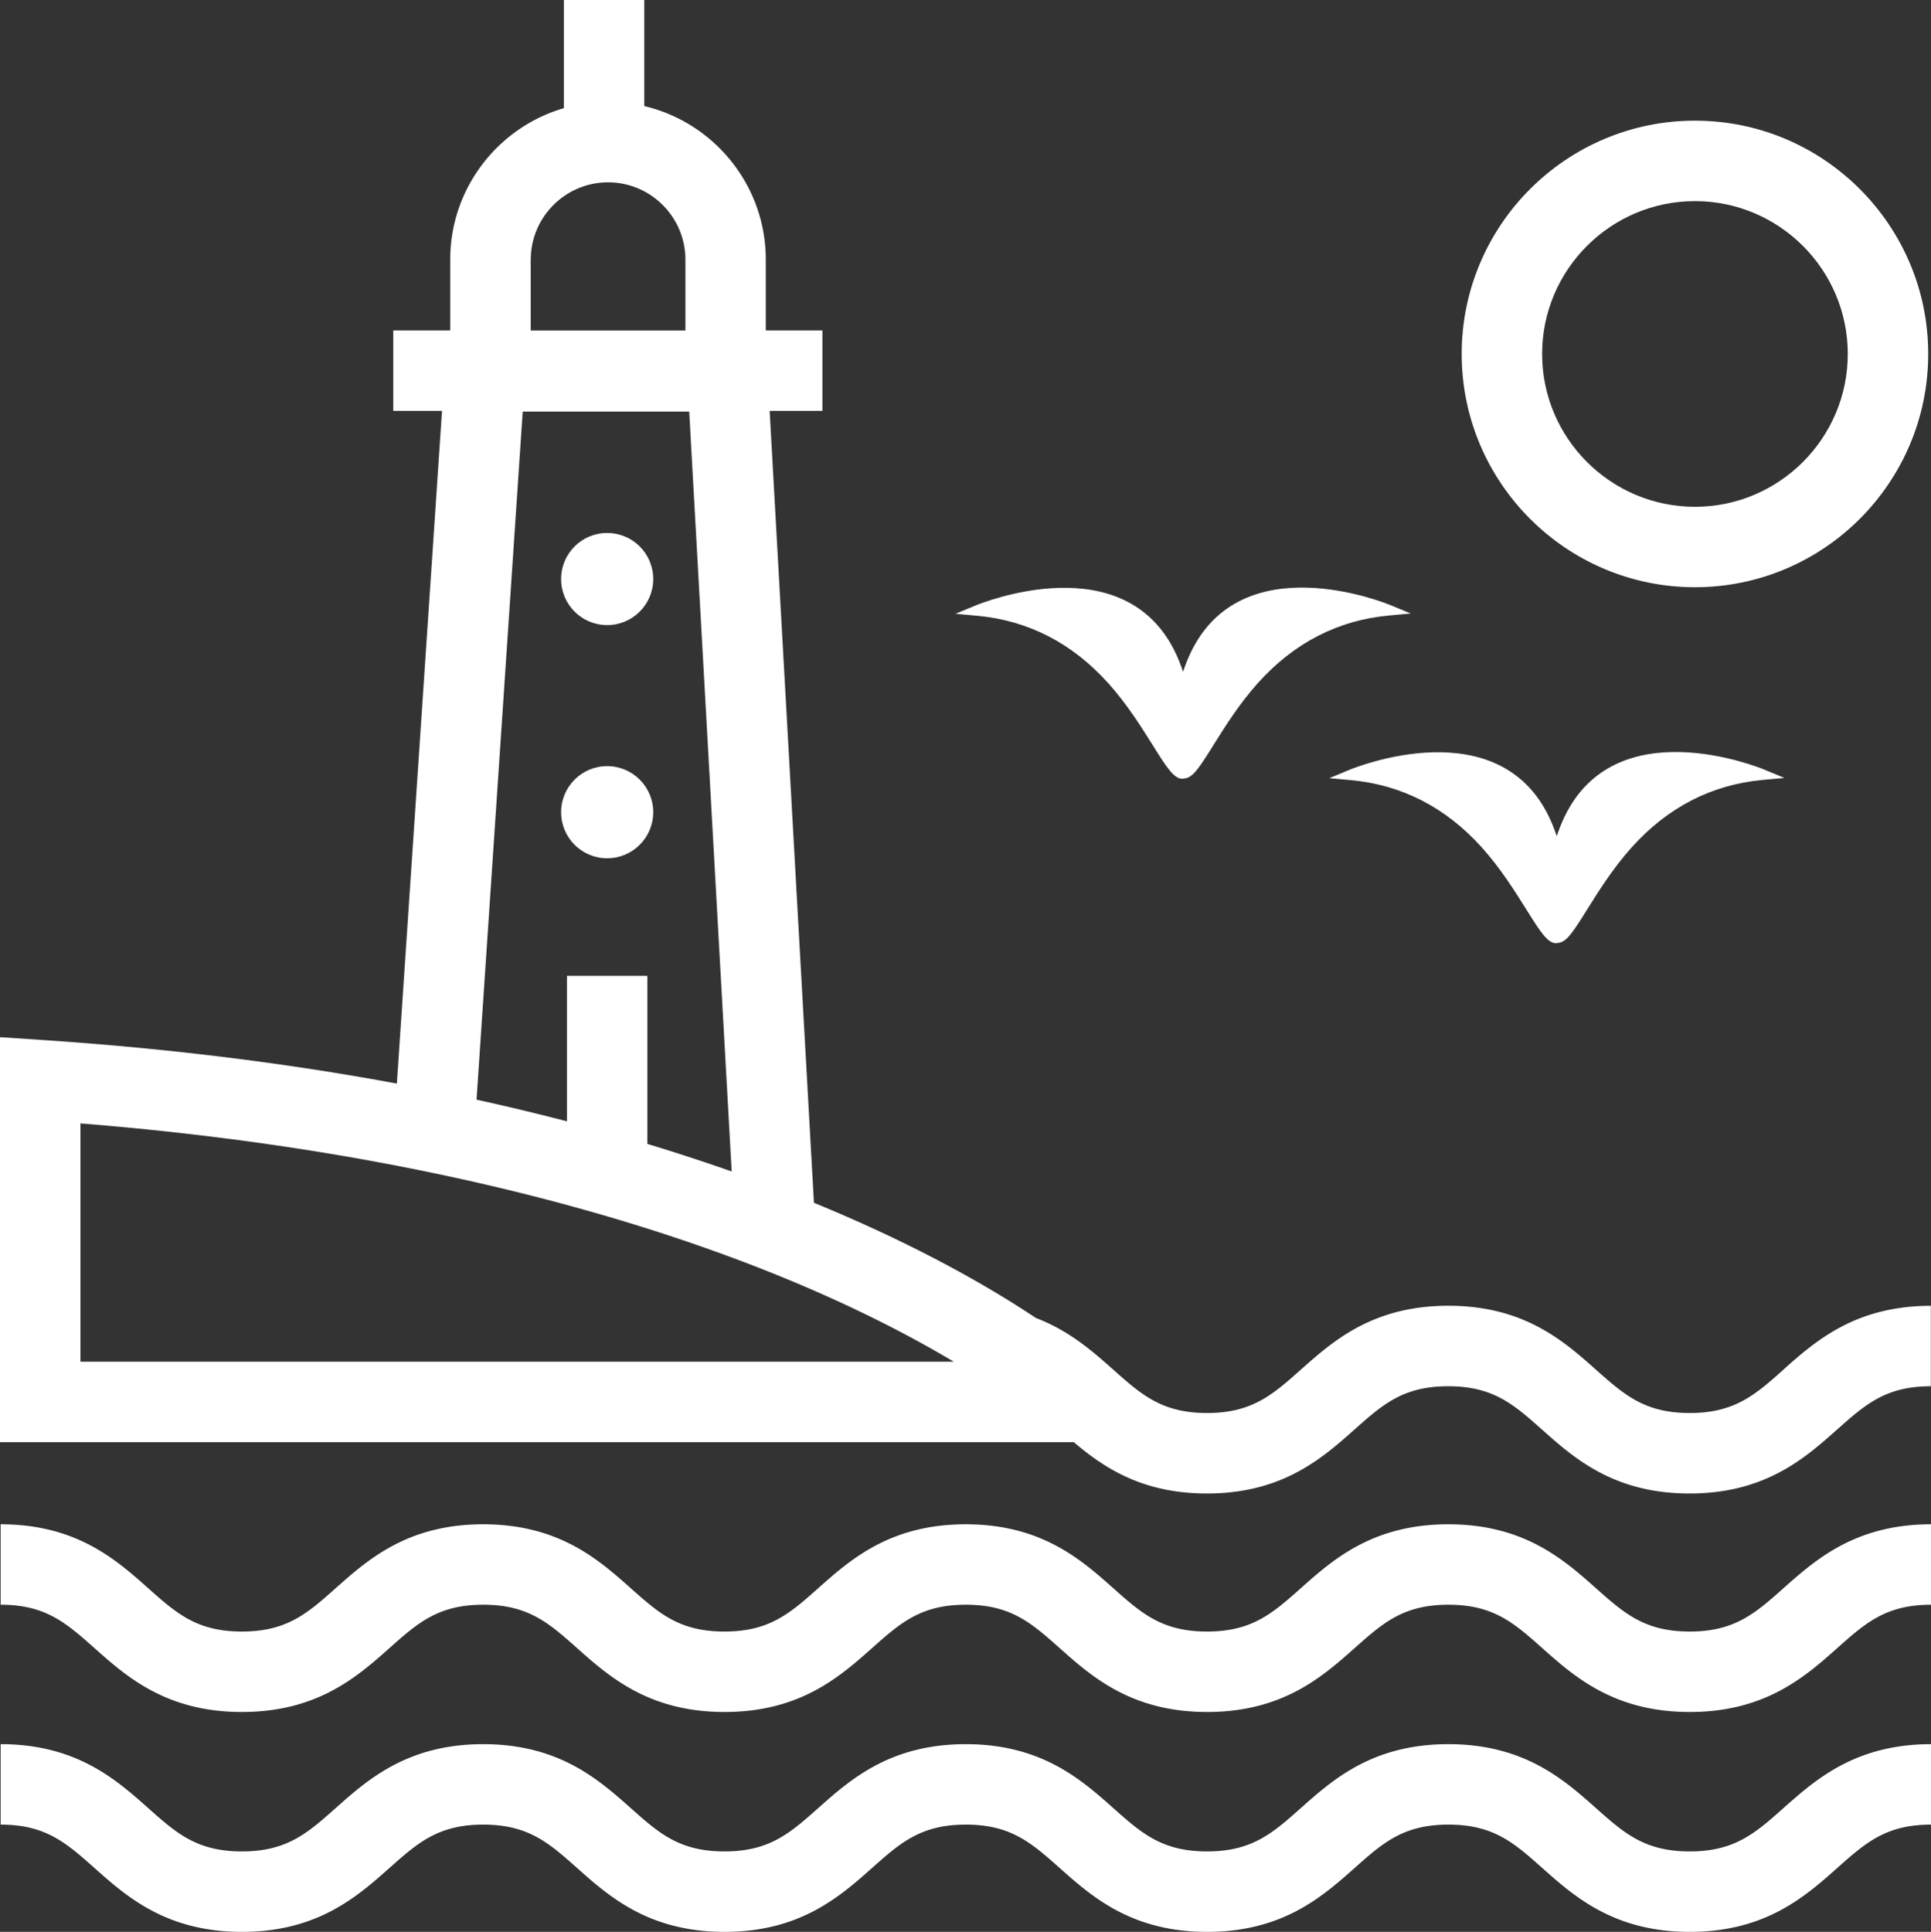
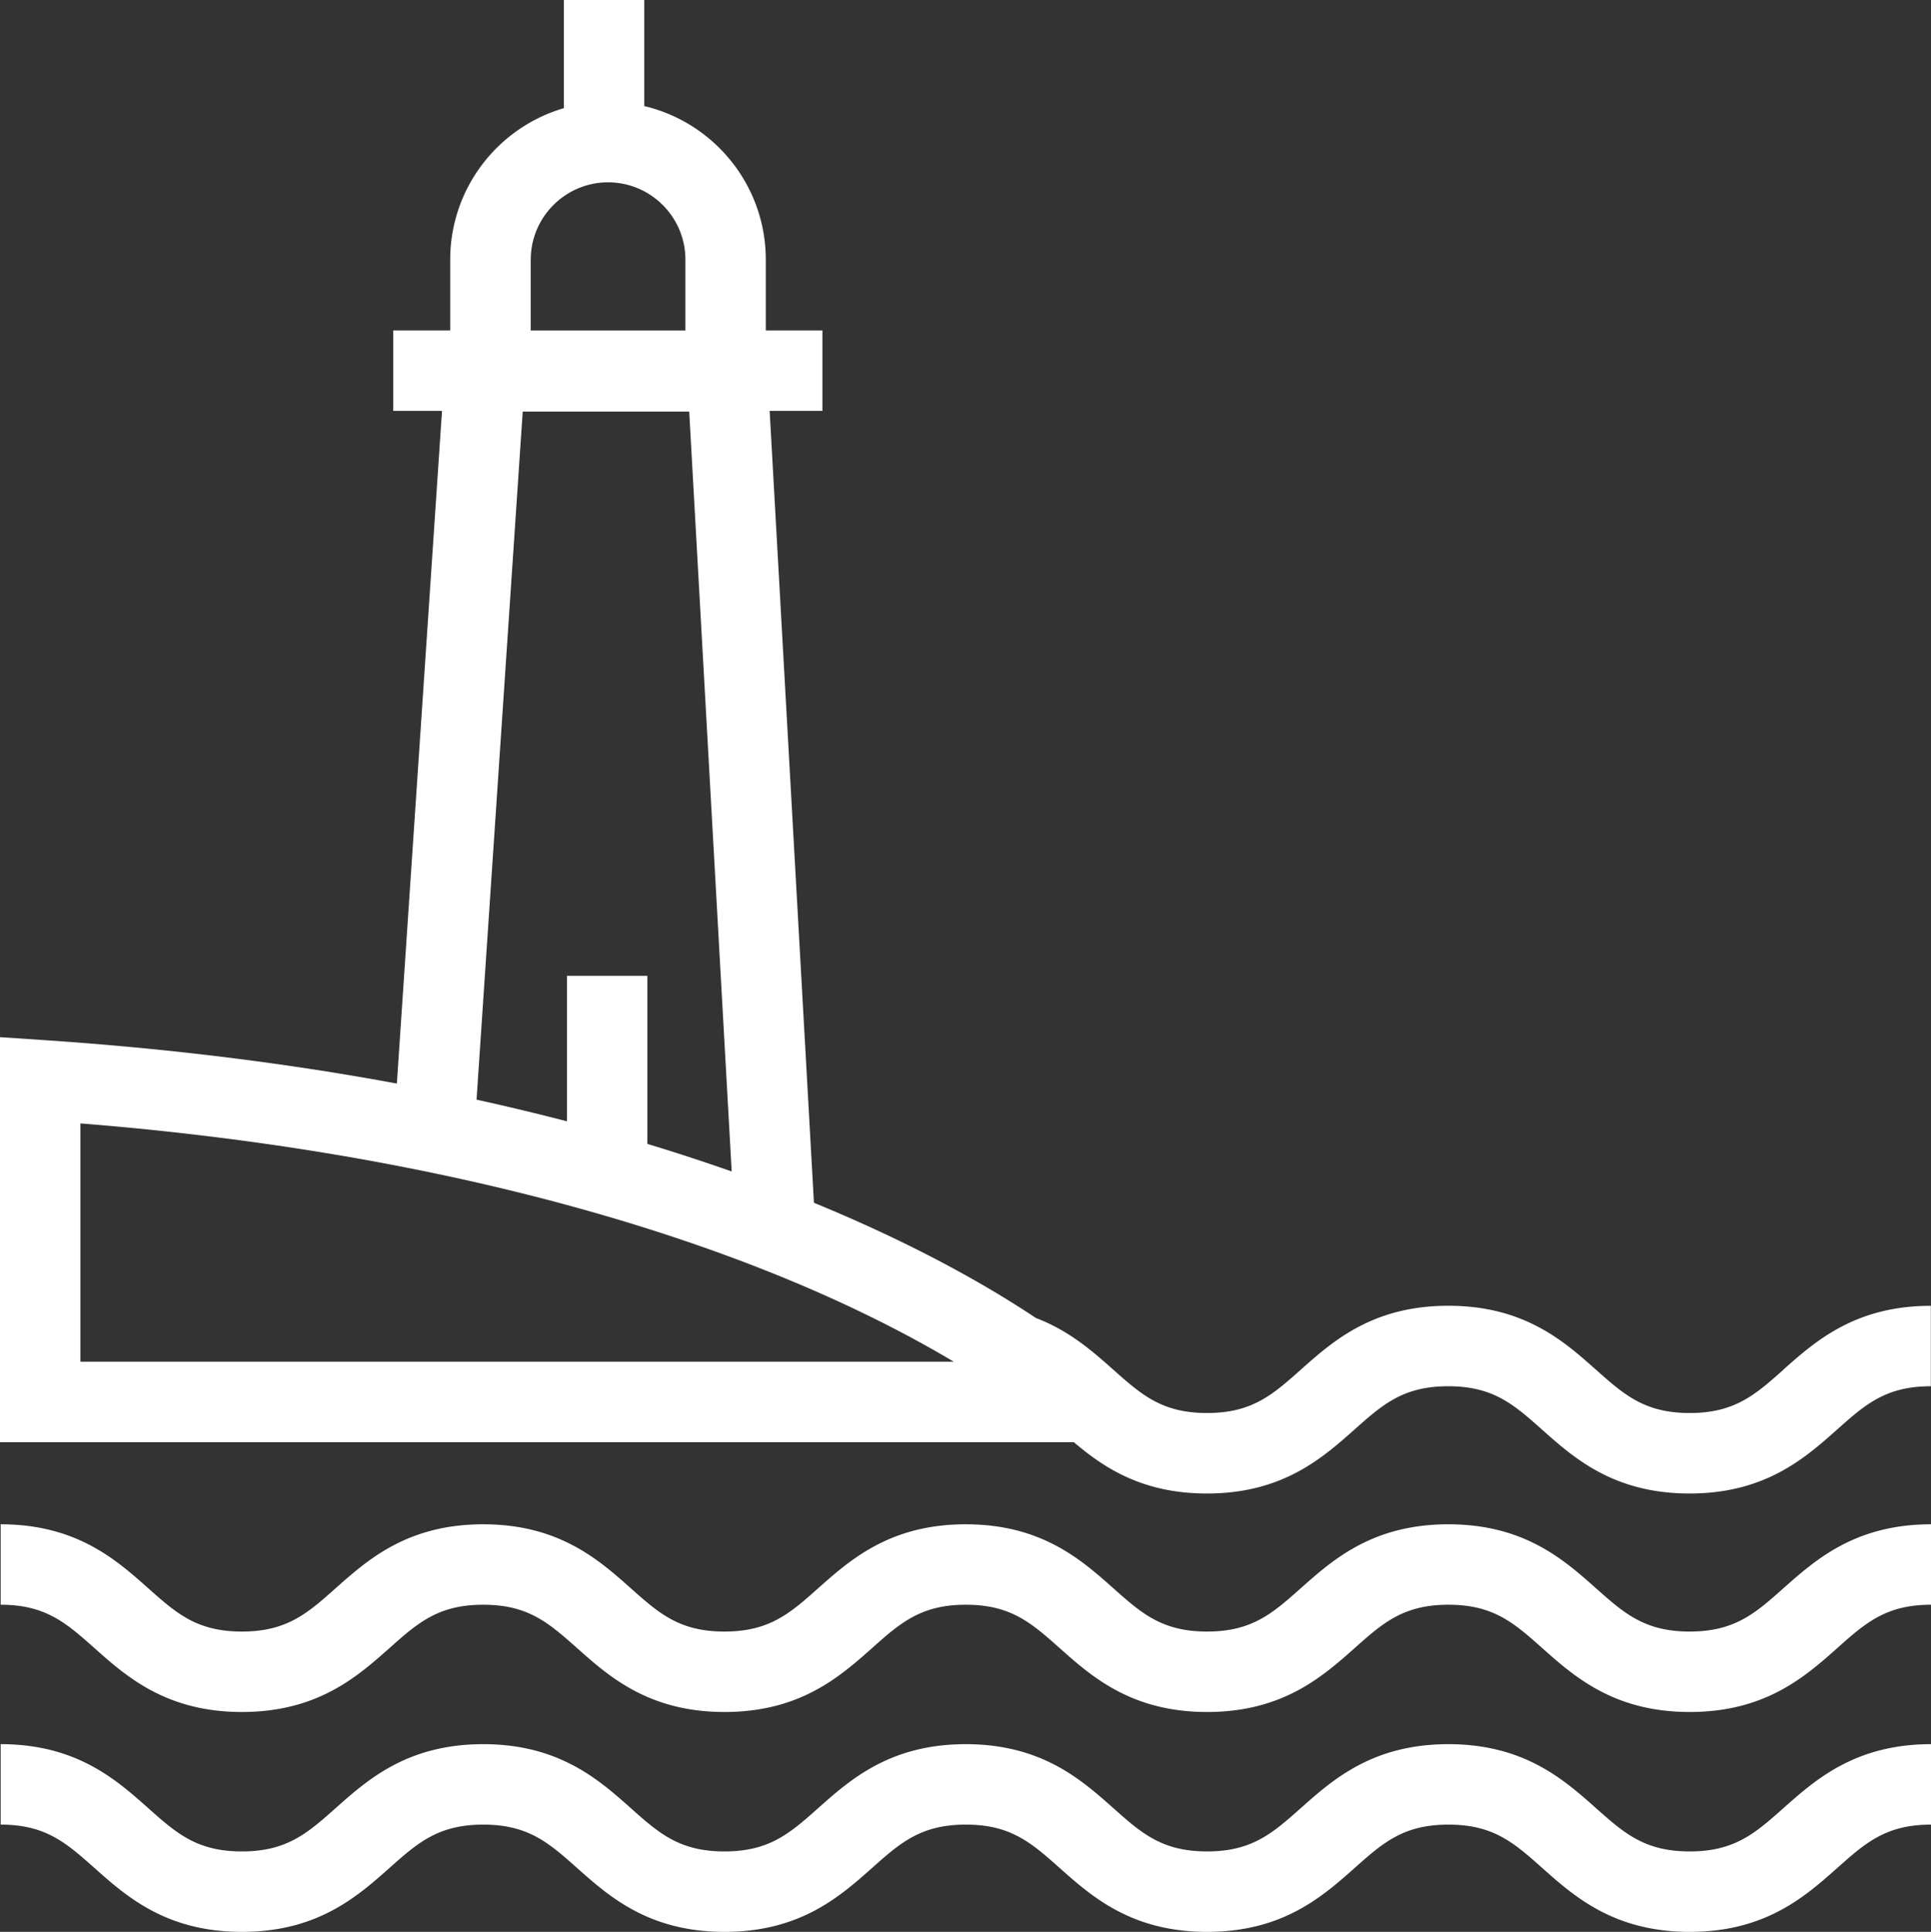
<svg xmlns="http://www.w3.org/2000/svg" id="Layer_1" data-name="Layer 1" viewBox="0 0 360.11 360.23">
  <rect x="0" y="0" width="360.11" height="360.23" fill="#333333" stroke="none" />
  <defs>
    <style>.cls-1,.cls-2{stroke-width:0;stroke:#fff;fill:#fff}.cls-2{fill:none}</style>
  </defs>
-   <circle class="cls-2" cx="316.09" cy="66" r="28.5" />
  <path class="cls-2" d="M127.82 48.42c0-7.95-6.47-14.42-14.42-14.42s-14.42 6.47-14.42 14.42v13.2h28.85v-13.2zM15 209.48v44.43h162.86c-6.36-3.79-14.46-8.12-24.46-12.56C127 229.63 81.87 214.82 15 209.48zm90.73-27.51h15v31.33c5.54 1.67 10.77 3.39 15.72 5.14l-7.92-141.69H97.48l-8.61 128.3c5.87 1.28 11.48 2.64 16.86 4.04v-27.12zm7.5-82.58c4.74 0 8.59 3.84 8.59 8.59s-3.84 8.59-8.59 8.59-8.59-3.84-8.59-8.59 3.84-8.59 8.59-8.59zm0 43.48c4.74 0 8.59 3.84 8.59 8.59s-3.84 8.59-8.59 8.59-8.59-3.84-8.59-8.59 3.84-8.59 8.59-8.59z" />
  <path class="cls-1" d="M315.11 304.23c-8.4 0-12.22-3.4-17.52-8.11-5.96-5.3-13.38-11.89-27.49-11.89s-21.52 6.6-27.48 11.89c-5.29 4.71-9.12 8.11-17.52 8.11s-12.22-3.4-17.52-8.11c-5.96-5.3-13.38-11.89-27.48-11.89s-21.52 6.6-27.48 11.89c-5.29 4.71-9.12 8.11-17.52 8.11s-12.22-3.4-17.51-8.11c-5.96-5.3-13.38-11.89-27.48-11.89s-21.52 6.6-27.48 11.89c-5.29 4.71-9.12 8.11-17.52 8.11s-12.22-3.4-17.51-8.11c-5.96-5.3-13.38-11.89-27.48-11.89v15c8.4 0 12.22 3.4 17.52 8.11 5.96 5.3 13.38 11.89 27.48 11.89s21.52-6.6 27.48-11.89c5.29-4.71 9.12-8.11 17.52-8.11s12.22 3.4 17.52 8.11c5.96 5.3 13.38 11.89 27.48 11.89s21.52-6.6 27.48-11.89c5.29-4.71 9.12-8.11 17.52-8.11s12.22 3.4 17.52 8.11c5.96 5.3 13.38 11.89 27.48 11.89s21.52-6.6 27.48-11.89c5.29-4.71 9.12-8.11 17.52-8.11s12.23 3.4 17.52 8.11c5.96 5.3 13.38 11.89 27.48 11.89s21.52-6.59 27.48-11.89c5.29-4.71 9.12-8.11 17.52-8.11v-15c-14.1 0-21.52 6.6-27.49 11.89-5.29 4.71-9.12 8.11-17.52 8.11zm0 41c-8.4 0-12.22-3.4-17.52-8.11-5.96-5.3-13.38-11.89-27.49-11.89s-21.52 6.6-27.48 11.89c-5.29 4.71-9.12 8.11-17.52 8.11s-12.22-3.4-17.52-8.11c-5.96-5.3-13.38-11.89-27.48-11.89s-21.52 6.6-27.48 11.89c-5.29 4.71-9.12 8.11-17.52 8.11s-12.22-3.4-17.51-8.11c-5.96-5.3-13.38-11.89-27.48-11.89s-21.52 6.6-27.48 11.89c-5.29 4.71-9.12 8.11-17.52 8.11s-12.22-3.4-17.51-8.11c-5.96-5.3-13.38-11.89-27.48-11.89v15c8.4 0 12.22 3.4 17.52 8.11 5.96 5.3 13.38 11.89 27.48 11.89s21.52-6.6 27.48-11.89c5.29-4.71 9.12-8.11 17.52-8.11s12.22 3.4 17.52 8.11c5.96 5.3 13.38 11.89 27.48 11.89s21.52-6.6 27.48-11.89c5.29-4.71 9.12-8.11 17.52-8.11s12.22 3.4 17.52 8.11c5.96 5.3 13.38 11.89 27.48 11.89s21.52-6.6 27.48-11.89c5.29-4.71 9.12-8.11 17.52-8.11s12.23 3.4 17.52 8.11c5.96 5.3 13.38 11.89 27.48 11.89s21.52-6.59 27.48-11.89c5.29-4.71 9.12-8.11 17.52-8.11v-15c-14.1 0-21.52 6.6-27.49 11.89-5.29 4.71-9.12 8.11-17.52 8.11zm17.52-89.86c-5.29 4.71-9.12 8.11-17.52 8.11s-12.22-3.4-17.52-8.11c-5.96-5.3-13.38-11.89-27.49-11.89s-21.52 6.6-27.48 11.89c-5.29 4.71-9.12 8.11-17.52 8.11s-12.22-3.4-17.52-8.11c-3.77-3.35-8.13-7.22-14.4-9.61-8.88-5.92-22.43-13.7-41.39-21.48l-8.26-147.67h9.84v-15h-10.56v-13.2c0-13.89-9.68-25.56-22.66-28.63V0h-15v20.17c-12.23 3.57-21.19 14.88-21.19 28.24v13.2H73.34v15h9.09l-8.42 125.44c-19.5-3.62-41.45-6.48-66.04-8.12l-8-.53v75.52h200.29c5.56 4.72 12.73 9.57 24.82 9.57 14.1 0 21.52-6.6 27.48-11.89 5.29-4.71 9.12-8.11 17.52-8.11s12.23 3.4 17.52 8.11c5.96 5.3 13.38 11.89 27.48 11.89s21.52-6.59 27.48-11.89c5.29-4.71 9.12-8.11 17.52-8.11v-15c-14.1 0-21.52 6.6-27.49 11.89zM98.98 48.42c0-7.95 6.47-14.42 14.42-14.42s14.42 6.47 14.42 14.42v13.2H98.97v-13.2zm-1.5 28.33h31.05l7.92 141.69c-4.95-1.74-10.18-3.46-15.72-5.14v-31.33h-15v27.12a452.92 452.92 0 0 0-16.86-4.04l8.61-128.3zM15 253.91v-44.43c66.87 5.34 112 20.15 138.4 31.87 10 4.44 18.1 8.77 24.46 12.56H15z" />
-   <path class="cls-1" d="M113.23 116.56c4.74 0 8.59-3.84 8.59-8.59s-3.84-8.59-8.59-8.59-8.59 3.84-8.59 8.59 3.84 8.59 8.59 8.59zm0 43.48c4.74 0 8.59-3.84 8.59-8.59s-3.84-8.59-8.59-8.59-8.59 3.84-8.59 8.59 3.84 8.59 8.59 8.59zm202.86-50.54c23.99 0 43.5-19.51 43.5-43.5s-19.51-43.5-43.5-43.5-43.5 19.51-43.5 43.5 19.51 43.5 43.5 43.5zm0-72c15.71 0 28.5 12.79 28.5 28.5s-12.79 28.5-28.5 28.5-28.5-12.79-28.5-28.5 12.79-28.5 28.5-28.5zm-109.4 89.9c3.48 3.88 6.15 8.15 8.3 11.58 2.43 3.88 3.9 6.23 5.46 6.23.15 0 .3-.02.45-.06 1.55-.08 2.88-2.19 5.39-6.21 2.15-3.43 4.82-7.7 8.3-11.58 6.72-7.49 14.95-11.72 24.46-12.59l4.04-.37-3.75-1.55c-1.14-.47-27.88-11.27-37.38 9.04-.48 1.03-.93 2.16-1.33 3.36-.4-1.19-.84-2.3-1.31-3.31-9.5-20.32-36.25-9.51-37.38-9.04l-3.75 1.55 4.04.37c9.51.87 17.74 5.1 24.46 12.59zm41.19 17.7l4.04.37c9.51.87 17.74 5.1 24.46 12.59 3.48 3.88 6.15 8.15 8.3 11.58 2.43 3.88 3.9 6.23 5.46 6.23.15 0 .3-.02.45-.06 1.55-.08 2.88-2.19 5.39-6.21 2.15-3.43 4.82-7.7 8.3-11.58 6.72-7.49 14.95-11.72 24.46-12.59l4.04-.37-3.75-1.55c-1.13-.47-27.88-11.27-37.38 9.04-.48 1.03-.93 2.16-1.33 3.36-.4-1.19-.84-2.29-1.31-3.31-9.5-20.31-36.25-9.52-37.38-9.04l-3.75 1.55z" />
</svg>